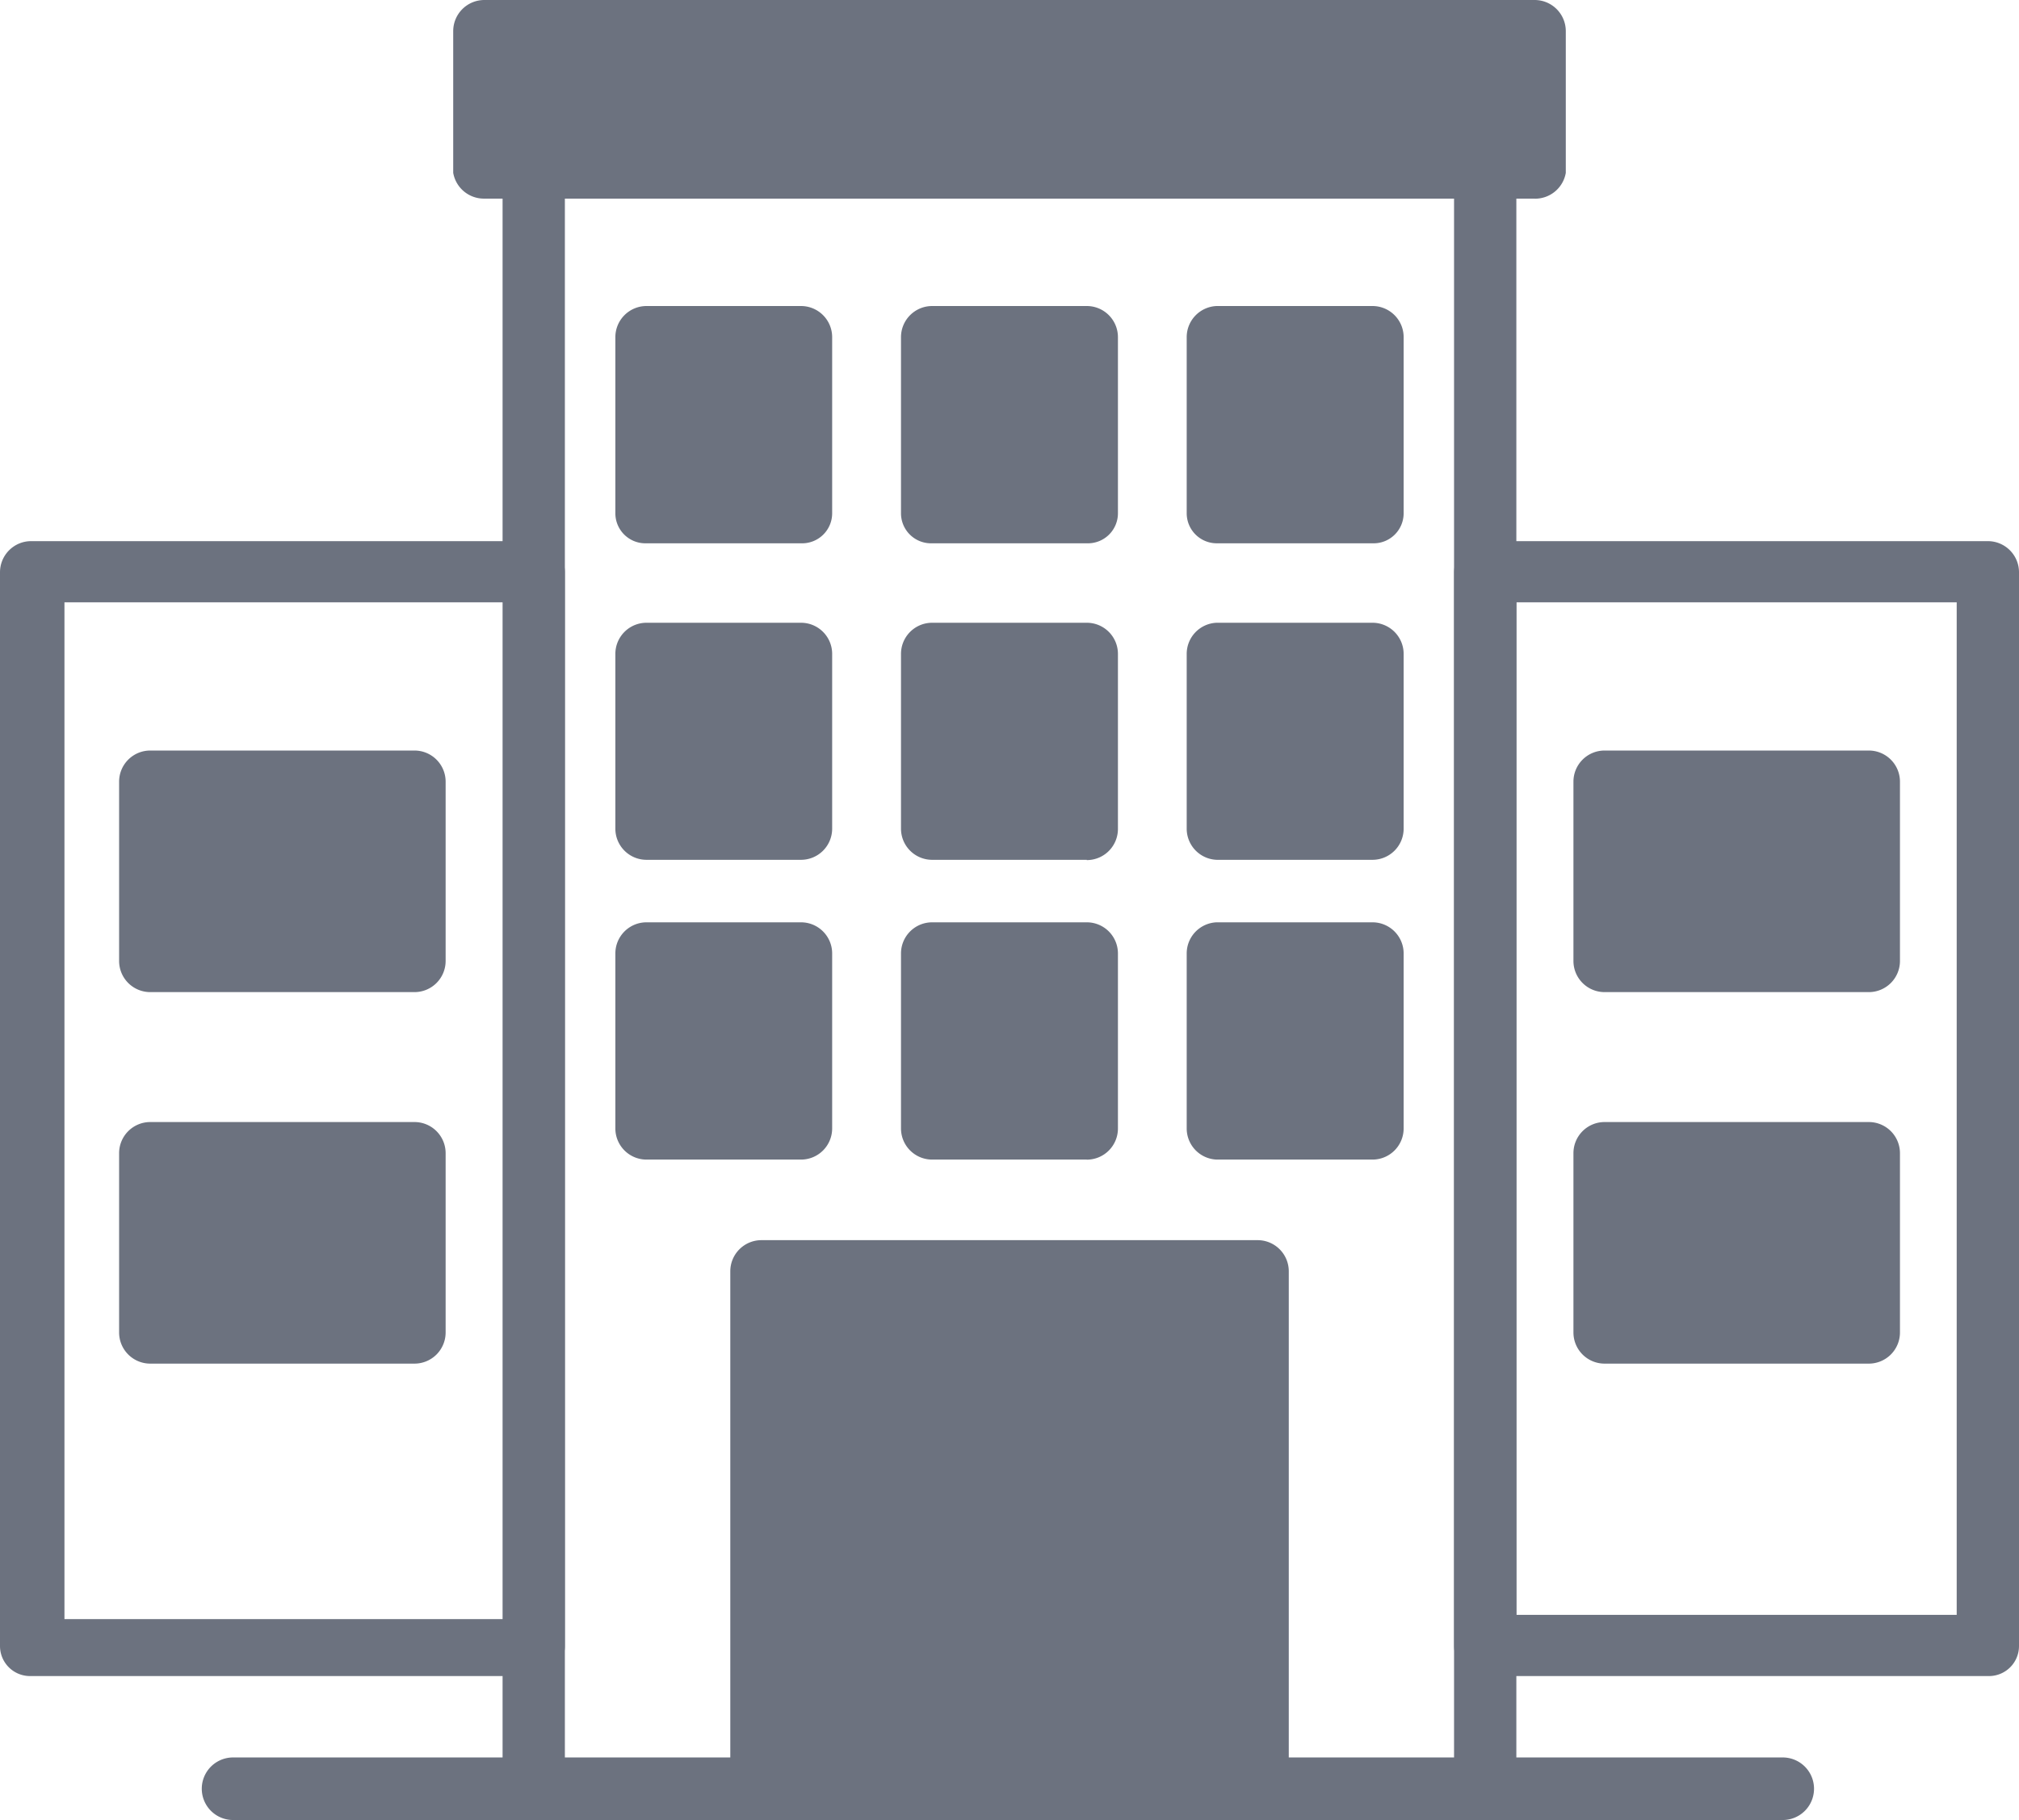
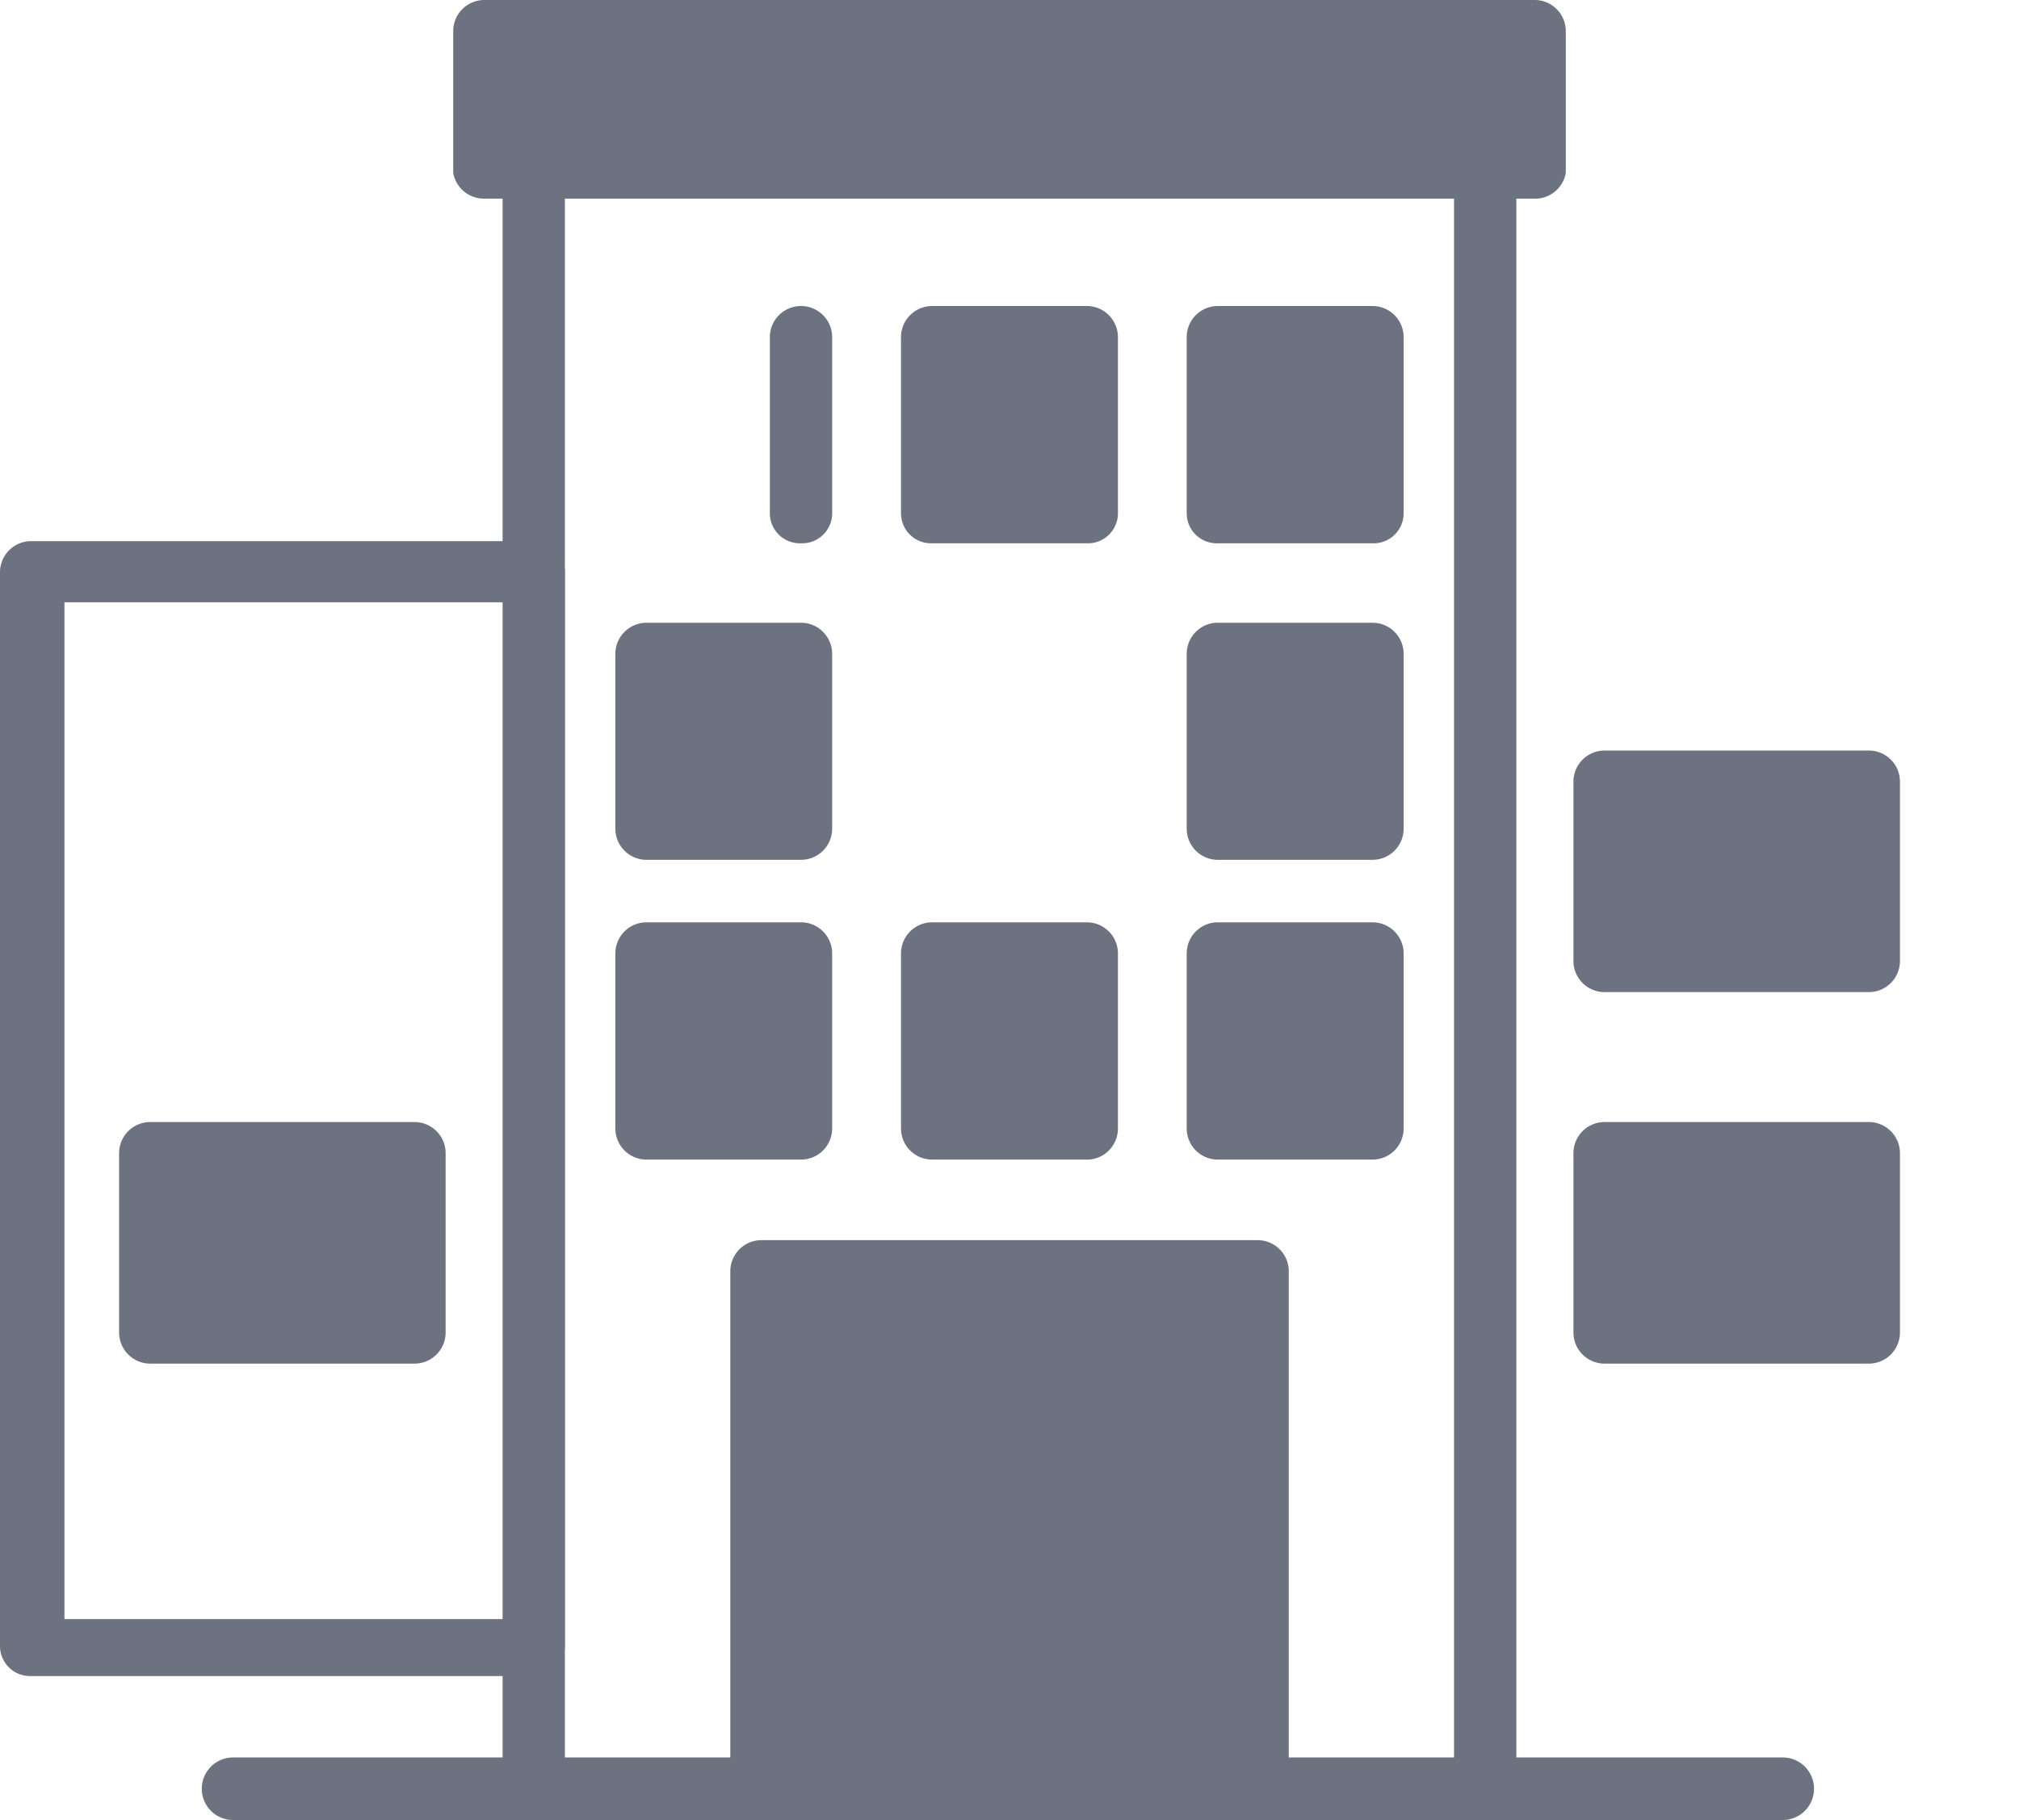
<svg xmlns="http://www.w3.org/2000/svg" id="Group_547" data-name="Group 547" width="29.037" height="26.18" viewBox="0 0 29.037 26.18">
  <path id="Path_724" data-name="Path 724" d="M72.212,26.873H58.528a.432.432,0,0,1-.448-.417V3.087a.432.432,0,0,1,.448-.417H72.212a.432.432,0,0,1,.448.417V26.456a.432.432,0,0,1-.448.417Zm-13.236-.834H71.764V3.5H58.976Z" transform="translate(-50.852 -0.693)" fill="#6c727f" />
-   <path id="Path_725" data-name="Path 725" d="M74.616,22.755H67.388a.432.432,0,0,1-.448-.432V6.878a.448.448,0,0,1,.448-.448h7.228a.448.448,0,0,1,.448.448V22.323a.432.432,0,0,1-.448.432Zm-6.78-.88h6.332V7.31H67.836Z" transform="translate(-46.027 1.354)" fill="#6c727f" />
  <path id="Path_726" data-name="Path 726" d="M61.076,22.755H53.848a.432.432,0,0,1-.448-.432V6.878a.448.448,0,0,1,.448-.448h7.228a.448.448,0,0,1,.448.448V22.323a.432.432,0,0,1-.448.432Zm-6.749-.819h6.332V7.31H54.327Z" transform="translate(-53.4 1.354)" fill="#6c727f" />
  <path id="Path_727" data-name="Path 727" d="M73.173,4.247H58.068a.448.448,0,0,1-.448-.371V1.838a.448.448,0,0,1,.448-.448H73.173a.448.448,0,0,1,.448.448V3.877a.448.448,0,0,1-.448.371Z" transform="translate(-51.102 -1.39)" fill="#6c727f" />
  <path id="Path_728" data-name="Path 728" d="M67.784,21.28H60.648a.448.448,0,0,1-.448-.448V13.388a.448.448,0,0,1,.448-.448h7.136a.448.448,0,0,1,.448.448v7.445A.448.448,0,0,1,67.784,21.28Z" transform="translate(-49.697 4.899)" fill="#6c727f" />
-   <path id="Path_731" data-name="Path 731" d="M58.757,11.855h-3.8a.448.448,0,0,1-.448-.448V8.828a.448.448,0,0,1,.448-.448h3.8a.448.448,0,0,1,.448.448v2.579a.448.448,0,0,1-.448.448Z" transform="translate(-52.796 2.416)" fill="#6c727f" />
  <path id="Path_732" data-name="Path 732" d="M58.757,15.315h-3.8a.448.448,0,0,1-.448-.448V12.288a.448.448,0,0,1,.448-.448h3.8a.448.448,0,0,1,.448.448v2.579a.448.448,0,0,1-.448.448Z" transform="translate(-52.796 4.3)" fill="#6c727f" />
  <path id="Path_733" data-name="Path 733" d="M72.3,11.855H68.5a.448.448,0,0,1-.448-.448V8.828A.448.448,0,0,1,68.5,8.38h3.8a.448.448,0,0,1,.448.448v2.579A.448.448,0,0,1,72.3,11.855Z" transform="translate(-45.423 2.416)" fill="#6c727f" />
  <path id="Path_734" data-name="Path 734" d="M72.3,15.315H68.5a.448.448,0,0,1-.448-.448V12.288a.448.448,0,0,1,.448-.448h3.8a.448.448,0,0,1,.448.448v2.579A.448.448,0,0,1,72.3,15.315Z" transform="translate(-45.423 4.3)" fill="#6c727f" />
  <path id="Path_735" data-name="Path 735" d="M61.8,13.393H59.578a.448.448,0,0,1-.448-.448V10.428a.448.448,0,0,1,.448-.448H61.8a.448.448,0,0,1,.448.448v2.518A.448.448,0,0,1,61.8,13.393Z" transform="translate(-50.28 3.287)" fill="#6c727f" />
  <path id="Path_736" data-name="Path 736" d="M64.462,13.393H62.238a.448.448,0,0,1-.448-.448V10.428a.448.448,0,0,1,.448-.448h2.224a.448.448,0,0,1,.448.448v2.518a.448.448,0,0,1-.448.448Z" transform="translate(-48.832 3.287)" fill="#6c727f" />
  <path id="Path_737" data-name="Path 737" d="M67.122,13.393h-2.24a.448.448,0,0,1-.432-.448V10.428a.448.448,0,0,1,.432-.448h2.24a.448.448,0,0,1,.448.448v2.518A.448.448,0,0,1,67.122,13.393Z" transform="translate(-47.383 3.287)" fill="#6c727f" />
  <path id="Path_738" data-name="Path 738" d="M61.8,10.6H59.578a.448.448,0,0,1-.448-.448V7.638a.448.448,0,0,1,.448-.448H61.8a.448.448,0,0,1,.448.448v2.518A.448.448,0,0,1,61.8,10.6Z" transform="translate(-50.28 1.768)" fill="#6c727f" />
-   <path id="Path_739" data-name="Path 739" d="M64.462,10.6H62.238a.448.448,0,0,1-.448-.448V7.638a.448.448,0,0,1,.448-.448h2.224a.448.448,0,0,1,.448.448v2.518a.448.448,0,0,1-.448.448Z" transform="translate(-48.832 1.768)" fill="#6c727f" />
  <path id="Path_740" data-name="Path 740" d="M67.122,10.6h-2.24a.448.448,0,0,1-.432-.448V7.638a.448.448,0,0,1,.432-.448h2.24a.448.448,0,0,1,.448.448v2.518A.448.448,0,0,1,67.122,10.6Z" transform="translate(-47.383 1.768)" fill="#6c727f" />
-   <path id="Path_741" data-name="Path 741" d="M61.8,7.653H59.578a.432.432,0,0,1-.448-.432V4.688a.448.448,0,0,1,.448-.448H61.8a.448.448,0,0,1,.448.448V7.221a.432.432,0,0,1-.448.432Z" transform="translate(-50.28 0.162)" fill="#6c727f" />
+   <path id="Path_741" data-name="Path 741" d="M61.8,7.653a.432.432,0,0,1-.448-.432V4.688a.448.448,0,0,1,.448-.448H61.8a.448.448,0,0,1,.448.448V7.221a.432.432,0,0,1-.448.432Z" transform="translate(-50.28 0.162)" fill="#6c727f" />
  <path id="Path_742" data-name="Path 742" d="M64.462,7.653H62.238a.432.432,0,0,1-.448-.432V4.688a.448.448,0,0,1,.448-.448h2.224a.448.448,0,0,1,.448.448V7.221a.432.432,0,0,1-.448.432Z" transform="translate(-48.832 0.162)" fill="#6c727f" />
  <path id="Path_743" data-name="Path 743" d="M67.122,7.653h-2.24a.432.432,0,0,1-.432-.432V4.688a.448.448,0,0,1,.432-.448h2.24a.448.448,0,0,1,.448.448V7.221a.432.432,0,0,1-.448.432Z" transform="translate(-47.383 0.162)" fill="#6c727f" />
  <path id="Path_744" data-name="Path 744" d="M78.015,18.656H55.728a.448.448,0,1,1,0-.9H78.015a.448.448,0,0,1,0,.9Z" transform="translate(-52.376 7.524)" fill="#6c727f" />
</svg>